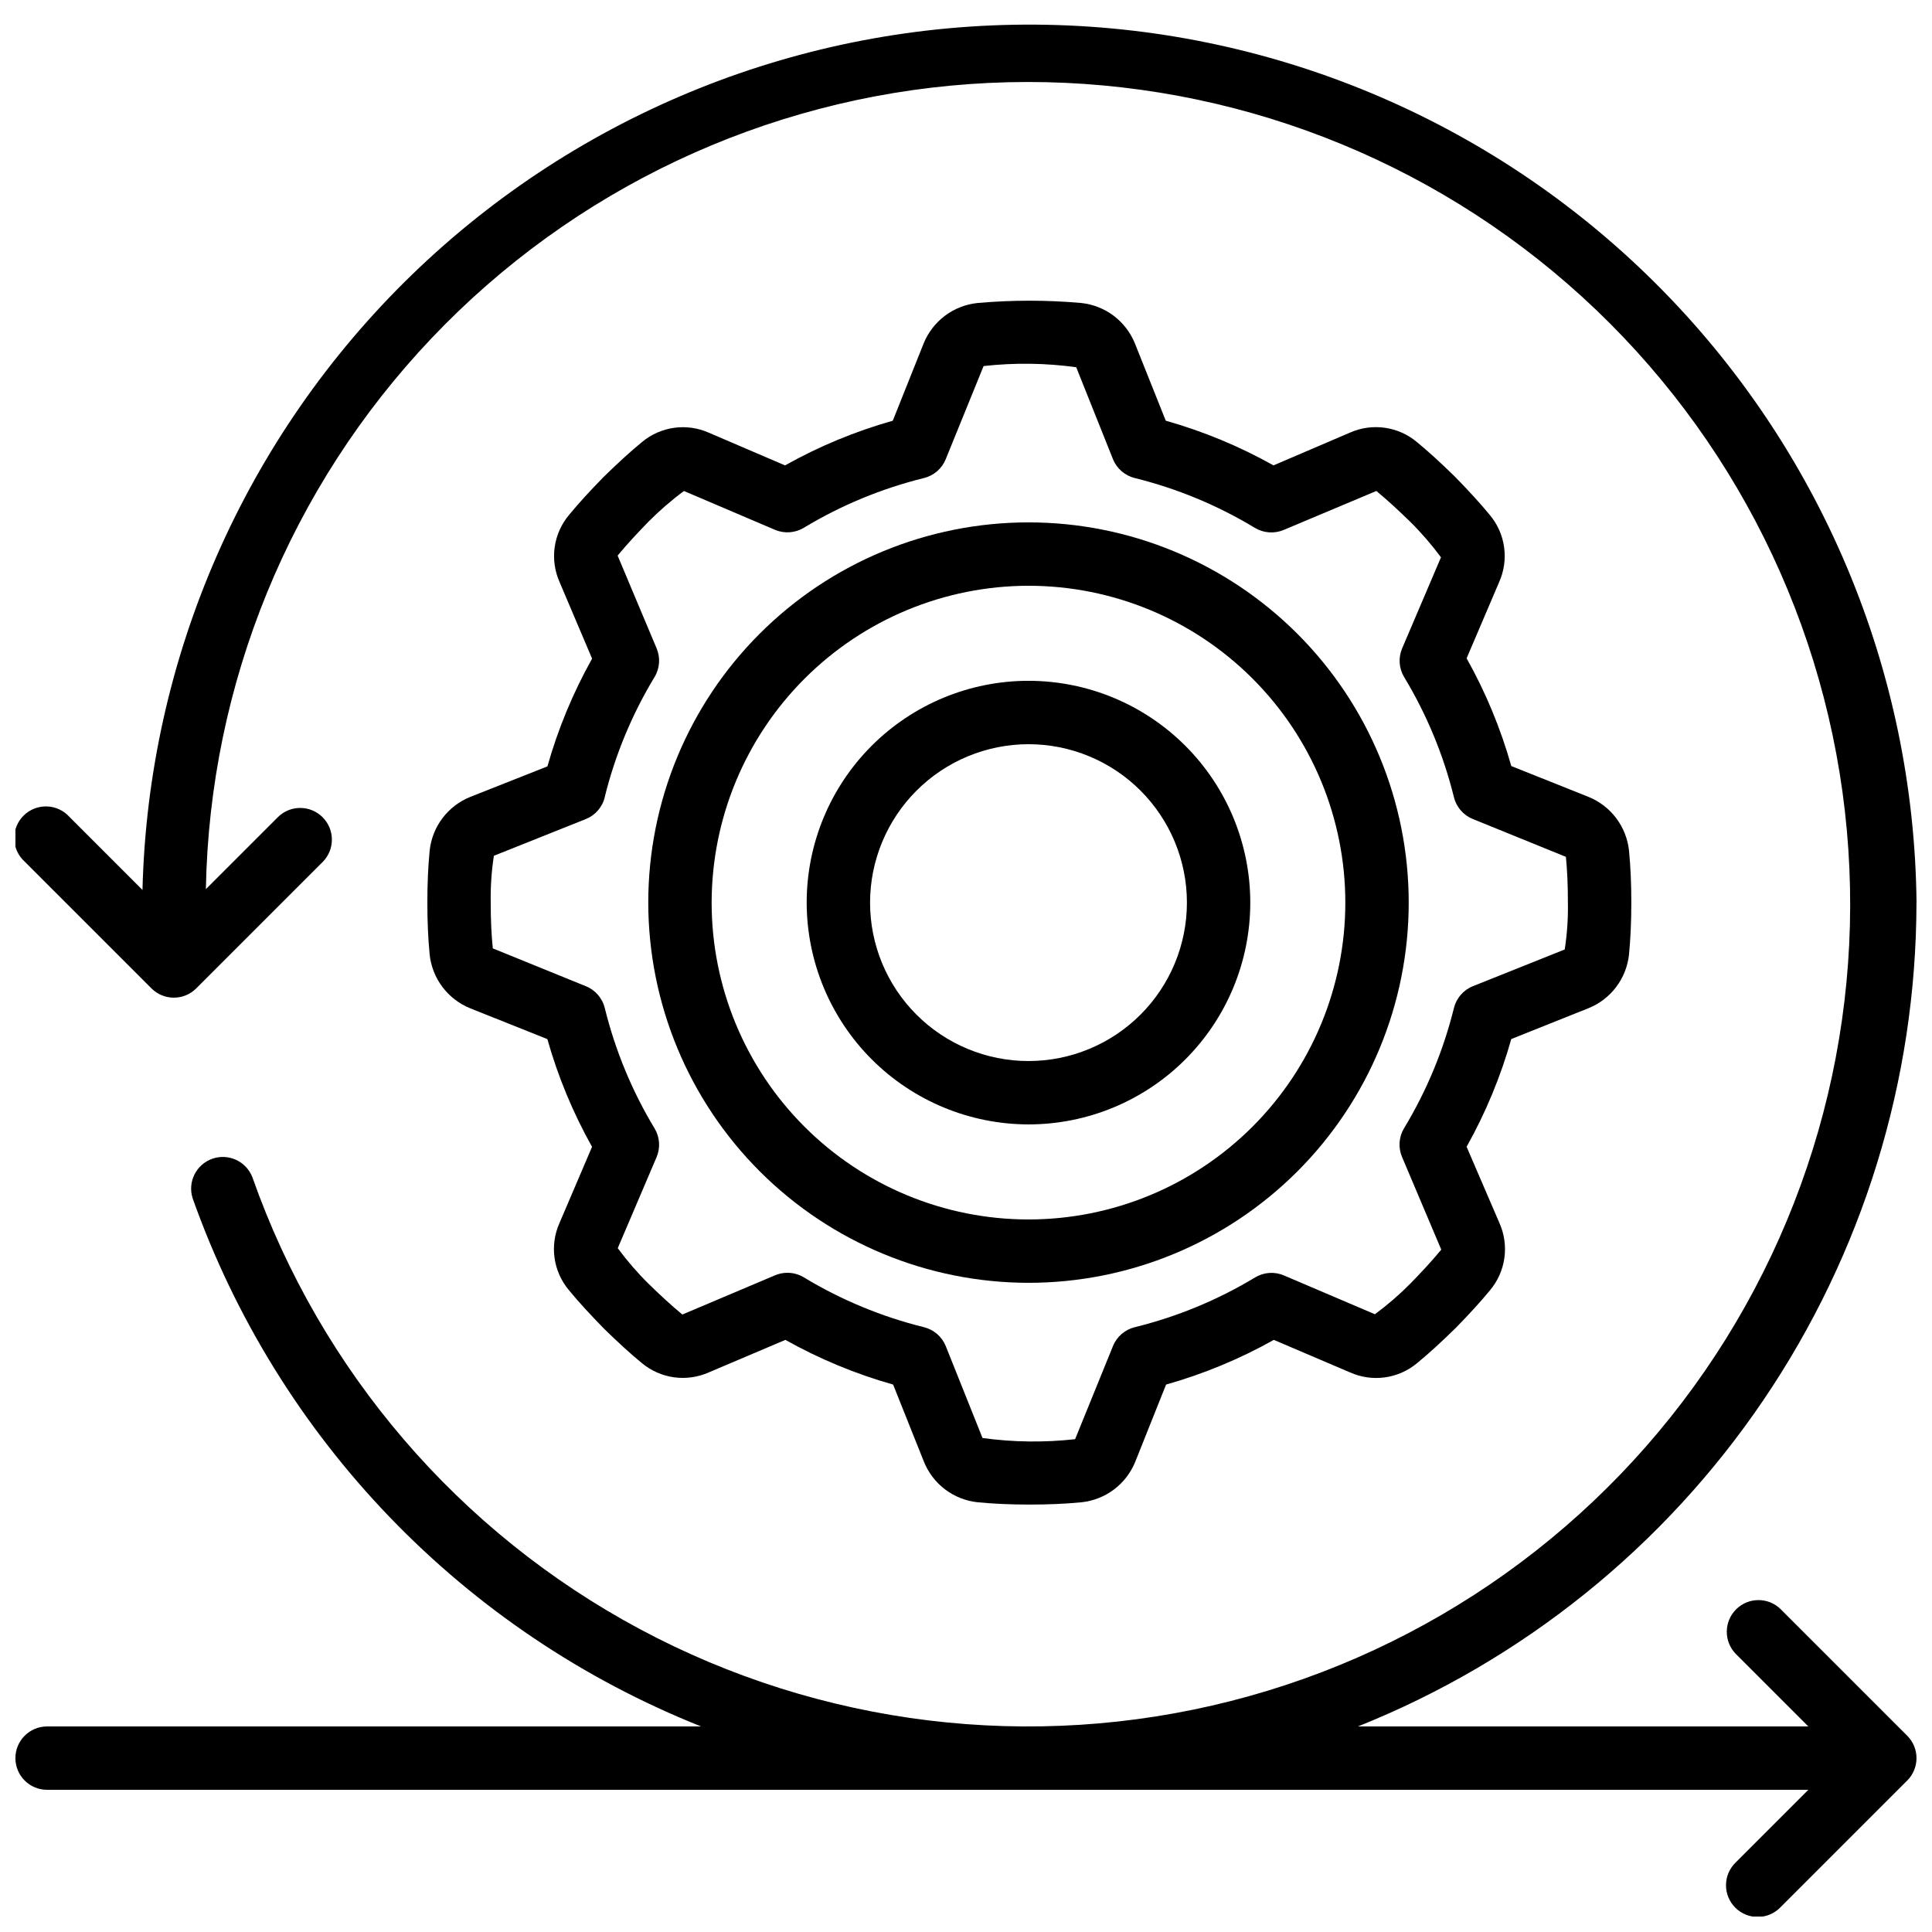
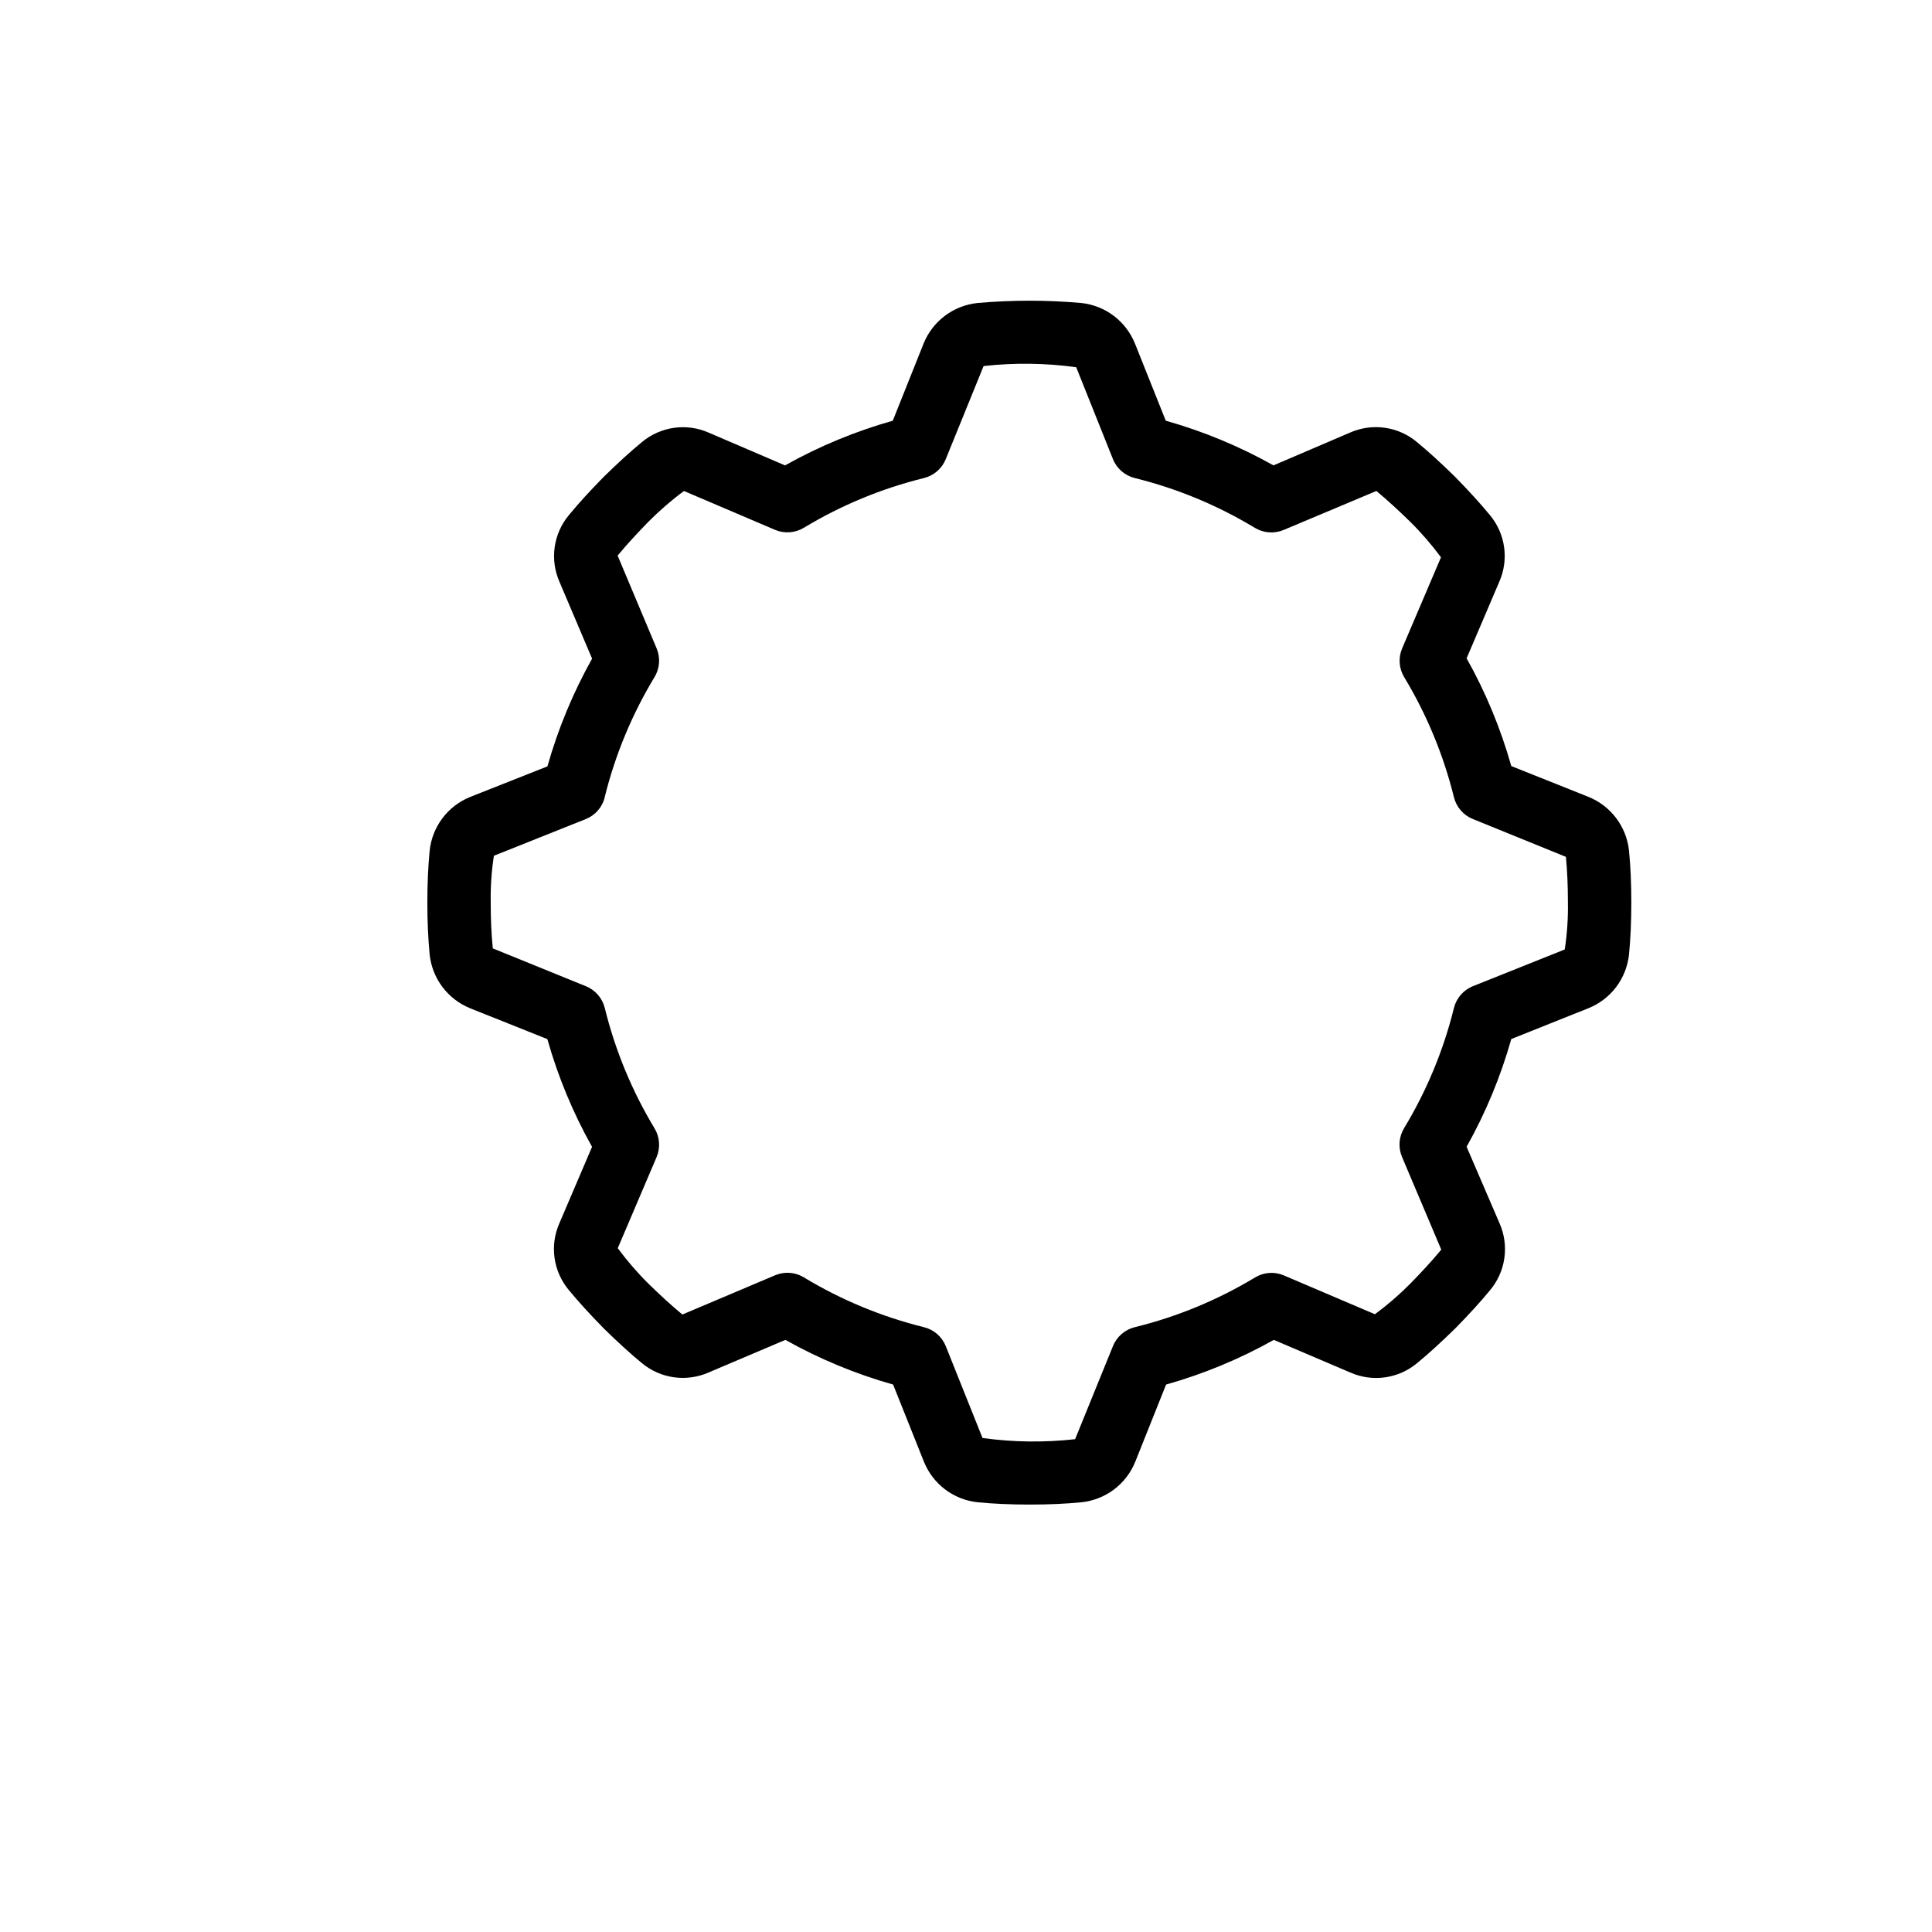
<svg xmlns="http://www.w3.org/2000/svg" width="800px" height="800px" version="1.1" viewBox="144 144 512 512">
  <defs>
    <clipPath id="a">
-       <path d="m148.09 150h503.81v501.9h-503.81z" />
-     </clipPath>
+       </clipPath>
  </defs>
  <path d="m268.62 355.19c-2.914 1.172-5.457 3.113-7.352 5.621-1.895 2.504-3.07 5.481-3.402 8.605-0.414 4.199-0.613 8.75-0.613 13.785 0 5.039 0.203 9.59 0.605 13.695h-0.004c0.324 3.144 1.496 6.144 3.398 8.668 1.902 2.523 4.461 4.481 7.394 5.66l20.414 8.152h-0.004c2.809 9.949 6.785 19.531 11.84 28.547l-8.633 20.203c-1.289 2.891-1.742 6.086-1.305 9.223 0.438 3.137 1.746 6.086 3.773 8.512 2.578 3.133 5.5 6.332 9.305 10.219 3.762 3.68 6.961 6.602 9.992 9.094 2.438 2.051 5.398 3.371 8.547 3.816 3.152 0.445 6.363-0.004 9.273-1.297l20.285-8.613c9.016 5.055 18.602 9.031 28.551 11.84l8.16 20.438c1.172 2.914 3.113 5.457 5.617 7.352 2.508 1.895 5.484 3.07 8.605 3.402 4.199 0.41 8.707 0.613 13.789 0.613s9.59-0.203 13.695-0.605v0.004c3.144-0.324 6.141-1.496 8.668-3.398 2.523-1.902 4.481-4.461 5.656-7.394l8.152-20.414v0.004c9.949-2.809 19.535-6.785 28.551-11.84l20.227 8.633c2.894 1.285 6.086 1.738 9.223 1.301 3.133-0.438 6.082-1.742 8.512-3.769 3.133-2.578 6.332-5.5 10.219-9.305 3.68-3.762 6.602-6.961 9.094-9.992 2.051-2.434 3.375-5.398 3.82-8.547 0.445-3.152-0.004-6.363-1.301-9.273l-8.707-20.227c5.059-9.016 9.031-18.602 11.84-28.551l20.438-8.16c2.918-1.172 5.457-3.113 7.352-5.617 1.895-2.508 3.074-5.484 3.406-8.605 0.41-4.199 0.613-8.707 0.613-13.789 0-5.082-0.203-9.59-0.605-13.695-0.32-3.144-1.496-6.141-3.398-8.668-1.902-2.523-4.457-4.481-7.391-5.656l-20.414-8.152c-2.809-9.949-6.781-19.535-11.84-28.551l8.633-20.227c1.289-2.891 1.742-6.086 1.305-9.223-0.434-3.137-1.742-6.086-3.773-8.512-2.578-3.133-5.5-6.332-9.305-10.219-3.762-3.68-6.961-6.602-9.992-9.094-2.434-2.055-5.394-3.379-8.547-3.824-3.152-0.445-6.363 0.008-9.27 1.305l-20.23 8.664c-9.016-5.055-18.598-9.031-28.547-11.84l-8.16-20.438h-0.004c-1.168-2.914-3.113-5.457-5.617-7.352-2.508-1.895-5.481-3.07-8.605-3.402-9.145-0.809-18.34-0.809-27.484 0-3.144 0.32-6.141 1.496-8.664 3.394-2.527 1.902-4.484 4.461-5.66 7.394l-8.152 20.414v-0.004c-9.949 2.809-19.531 6.785-28.551 11.84l-20.176-8.656c-2.891-1.289-6.086-1.742-9.223-1.305-3.133 0.438-6.082 1.742-8.512 3.773-3.133 2.578-6.332 5.5-10.219 9.305-3.68 3.762-6.602 6.961-9.094 9.992-2.051 2.434-3.375 5.394-3.82 8.547-0.445 3.152 0.004 6.363 1.301 9.27l8.613 20.289c-5.055 9.016-9.027 18.598-11.836 28.547zm35.629 0.082v0.004c2.773-11.227 7.231-21.965 13.215-31.859 1.395-2.309 1.59-5.148 0.531-7.633l-10.32-24.543c2.578-3.125 5.383-6.121 8.113-8.918h-0.004c2.945-2.973 6.109-5.715 9.473-8.203l24.117 10.285c2.481 1.055 5.316 0.855 7.633-0.527 9.895-5.977 20.633-10.426 31.855-13.191 2.629-0.648 4.781-2.523 5.785-5.039l10.016-24.637h0.004c8.16-0.918 16.406-0.812 24.543 0.312l9.723 24.324c1.004 2.516 3.16 4.391 5.785 5.039 11.227 2.773 21.965 7.231 31.859 13.215 2.312 1.387 5.148 1.582 7.633 0.531l24.543-10.32c3.125 2.586 6.121 5.383 8.918 8.113 2.977 2.938 5.719 6.106 8.203 9.469l-10.285 24.117c-1.062 2.481-0.863 5.32 0.527 7.633 5.977 9.887 10.422 20.617 13.191 31.832 0.648 2.629 2.527 4.781 5.039 5.785l24.637 10.016c0.352 3.629 0.527 7.559 0.527 12.125 0.074 4.156-0.207 8.312-0.84 12.422l-24.324 9.723c-2.512 1.004-4.391 3.156-5.039 5.785-2.773 11.223-7.231 21.965-13.215 31.859-1.395 2.309-1.59 5.148-0.531 7.629l10.387 24.547c-2.578 3.125-5.383 6.121-8.113 8.918h0.004c-2.941 2.973-6.109 5.715-9.473 8.203l-24.117-10.285 0.004-0.004c-2.484-1.059-5.324-0.863-7.633 0.531-9.91 5.981-20.664 10.43-31.902 13.191-2.625 0.648-4.781 2.523-5.785 5.039l-10.016 24.637c-8.164 0.914-16.406 0.812-24.543-0.312l-9.727-24.324c-1.004-2.516-3.156-4.391-5.785-5.039-11.223-2.777-21.965-7.231-31.855-13.219-1.312-0.785-2.812-1.203-4.344-1.199-1.129 0-2.25 0.227-3.289 0.672l-24.543 10.387c-3.125-2.578-6.121-5.383-8.918-8.113v0.004c-2.977-2.941-5.719-6.109-8.203-9.473l10.285-24.117c1.059-2.481 0.863-5.32-0.531-7.633-5.981-9.906-10.426-20.66-13.191-31.898-0.648-2.629-2.523-4.781-5.035-5.785l-24.637-10.016c-0.379-3.629-0.555-7.602-0.555-12.129-0.074-4.152 0.207-8.309 0.84-12.418l24.352-9.723c2.512-1.004 4.387-3.156 5.035-5.785z" />
-   <path d="m416.56 483.96c26.723 0 52.352-10.613 71.246-29.512 18.898-18.895 29.516-44.523 29.516-71.25 0-26.723-10.617-52.352-29.516-71.246-18.895-18.898-44.523-29.516-71.246-29.516-26.727 0-52.355 10.617-71.25 29.516-18.898 18.895-29.512 44.523-29.512 71.246 0.027 26.715 10.652 52.328 29.543 71.219s44.504 29.516 71.219 29.543zm0-184.73v0.004c22.27 0 43.625 8.844 59.371 24.594 15.75 15.746 24.594 37.102 24.594 59.371 0 22.273-8.844 43.629-24.594 59.375-15.746 15.75-37.102 24.594-59.371 24.594-22.27 0-43.629-8.844-59.375-24.594-15.75-15.746-24.594-37.102-24.594-59.375 0.027-22.262 8.879-43.602 24.621-59.344 15.742-15.742 37.086-24.598 59.348-24.621z" />
-   <path d="m416.56 441.98c15.586 0 30.539-6.195 41.562-17.219 11.02-11.023 17.215-25.973 17.215-41.562 0-15.586-6.195-30.539-17.215-41.559-11.023-11.023-25.977-17.219-41.562-17.219-15.59 0-30.539 6.195-41.562 17.219-11.023 11.02-17.219 25.973-17.219 41.559 0.023 15.586 6.223 30.523 17.238 41.543 11.02 11.016 25.957 17.215 41.543 17.238zm0-100.76c11.133 0 21.812 4.422 29.688 12.297 7.871 7.871 12.297 18.551 12.297 29.684 0 11.137-4.426 21.816-12.297 29.688-7.875 7.875-18.555 12.297-29.688 12.297-11.137 0-21.816-4.422-29.688-12.297-7.875-7.871-12.297-18.551-12.297-29.688 0.012-11.129 4.441-21.801 12.309-29.672 7.871-7.871 18.543-12.297 29.676-12.309z" />
  <g clip-path="url(#a)">
-     <path d="m651.9 383.2c-0.637-61.637-25.457-120.56-69.117-164.08-43.656-43.52-102.66-68.152-164.3-68.59-61.641-0.441-120.99 23.344-165.27 66.234-44.273 42.891-69.934 101.45-71.453 163.08l-19.312-19.312c-1.535-1.727-3.707-2.746-6.016-2.82-2.309-0.07-4.543 0.809-6.18 2.434-1.641 1.629-2.535 3.856-2.481 6.164 0.059 2.309 1.062 4.492 2.777 6.035l33.586 33.586c3.281 3.281 8.594 3.281 11.875 0l33.586-33.586c3.184-3.293 3.137-8.531-0.102-11.77s-8.477-3.285-11.77-0.102l-19.164 19.16c0.996-54.422 22.324-106.5 59.789-145.98 37.465-39.484 88.348-63.52 142.64-67.375 54.293-3.856 108.06 12.75 150.73 46.547 42.664 33.797 71.137 82.336 79.812 136.07 8.676 53.734-3.07 108.77-32.934 154.28s-75.672 78.191-128.42 91.617c-52.746 13.43-108.61 6.629-156.6-19.059-47.984-25.691-84.617-68.41-102.69-119.75-1.637-4.242-6.348-6.41-10.633-4.898-4.285 1.516-6.59 6.164-5.195 10.492 11.203 31.574 29.02 60.391 52.258 84.523 23.234 24.137 51.359 43.031 82.484 55.426h-173.32c-4.641 0-8.398 3.758-8.398 8.395s3.758 8.398 8.398 8.398h466.75l-19.254 19.254c-1.621 1.562-2.547 3.715-2.566 5.965-0.02 2.254 0.867 4.418 2.461 6.012s3.758 2.481 6.012 2.461c2.25-0.02 4.402-0.945 5.965-2.566l33.586-33.586c3.281-3.277 3.281-8.594 0-11.871l-33.586-33.586v-0.004c-3.293-3.18-8.531-3.137-11.77 0.102-3.238 3.242-3.285 8.477-0.102 11.773l19.254 19.254h-119.36c43.648-17.453 81.074-47.574 107.45-86.484 26.383-38.91 40.512-84.824 40.566-131.84z" />
-   </g>
+     </g>
</svg>